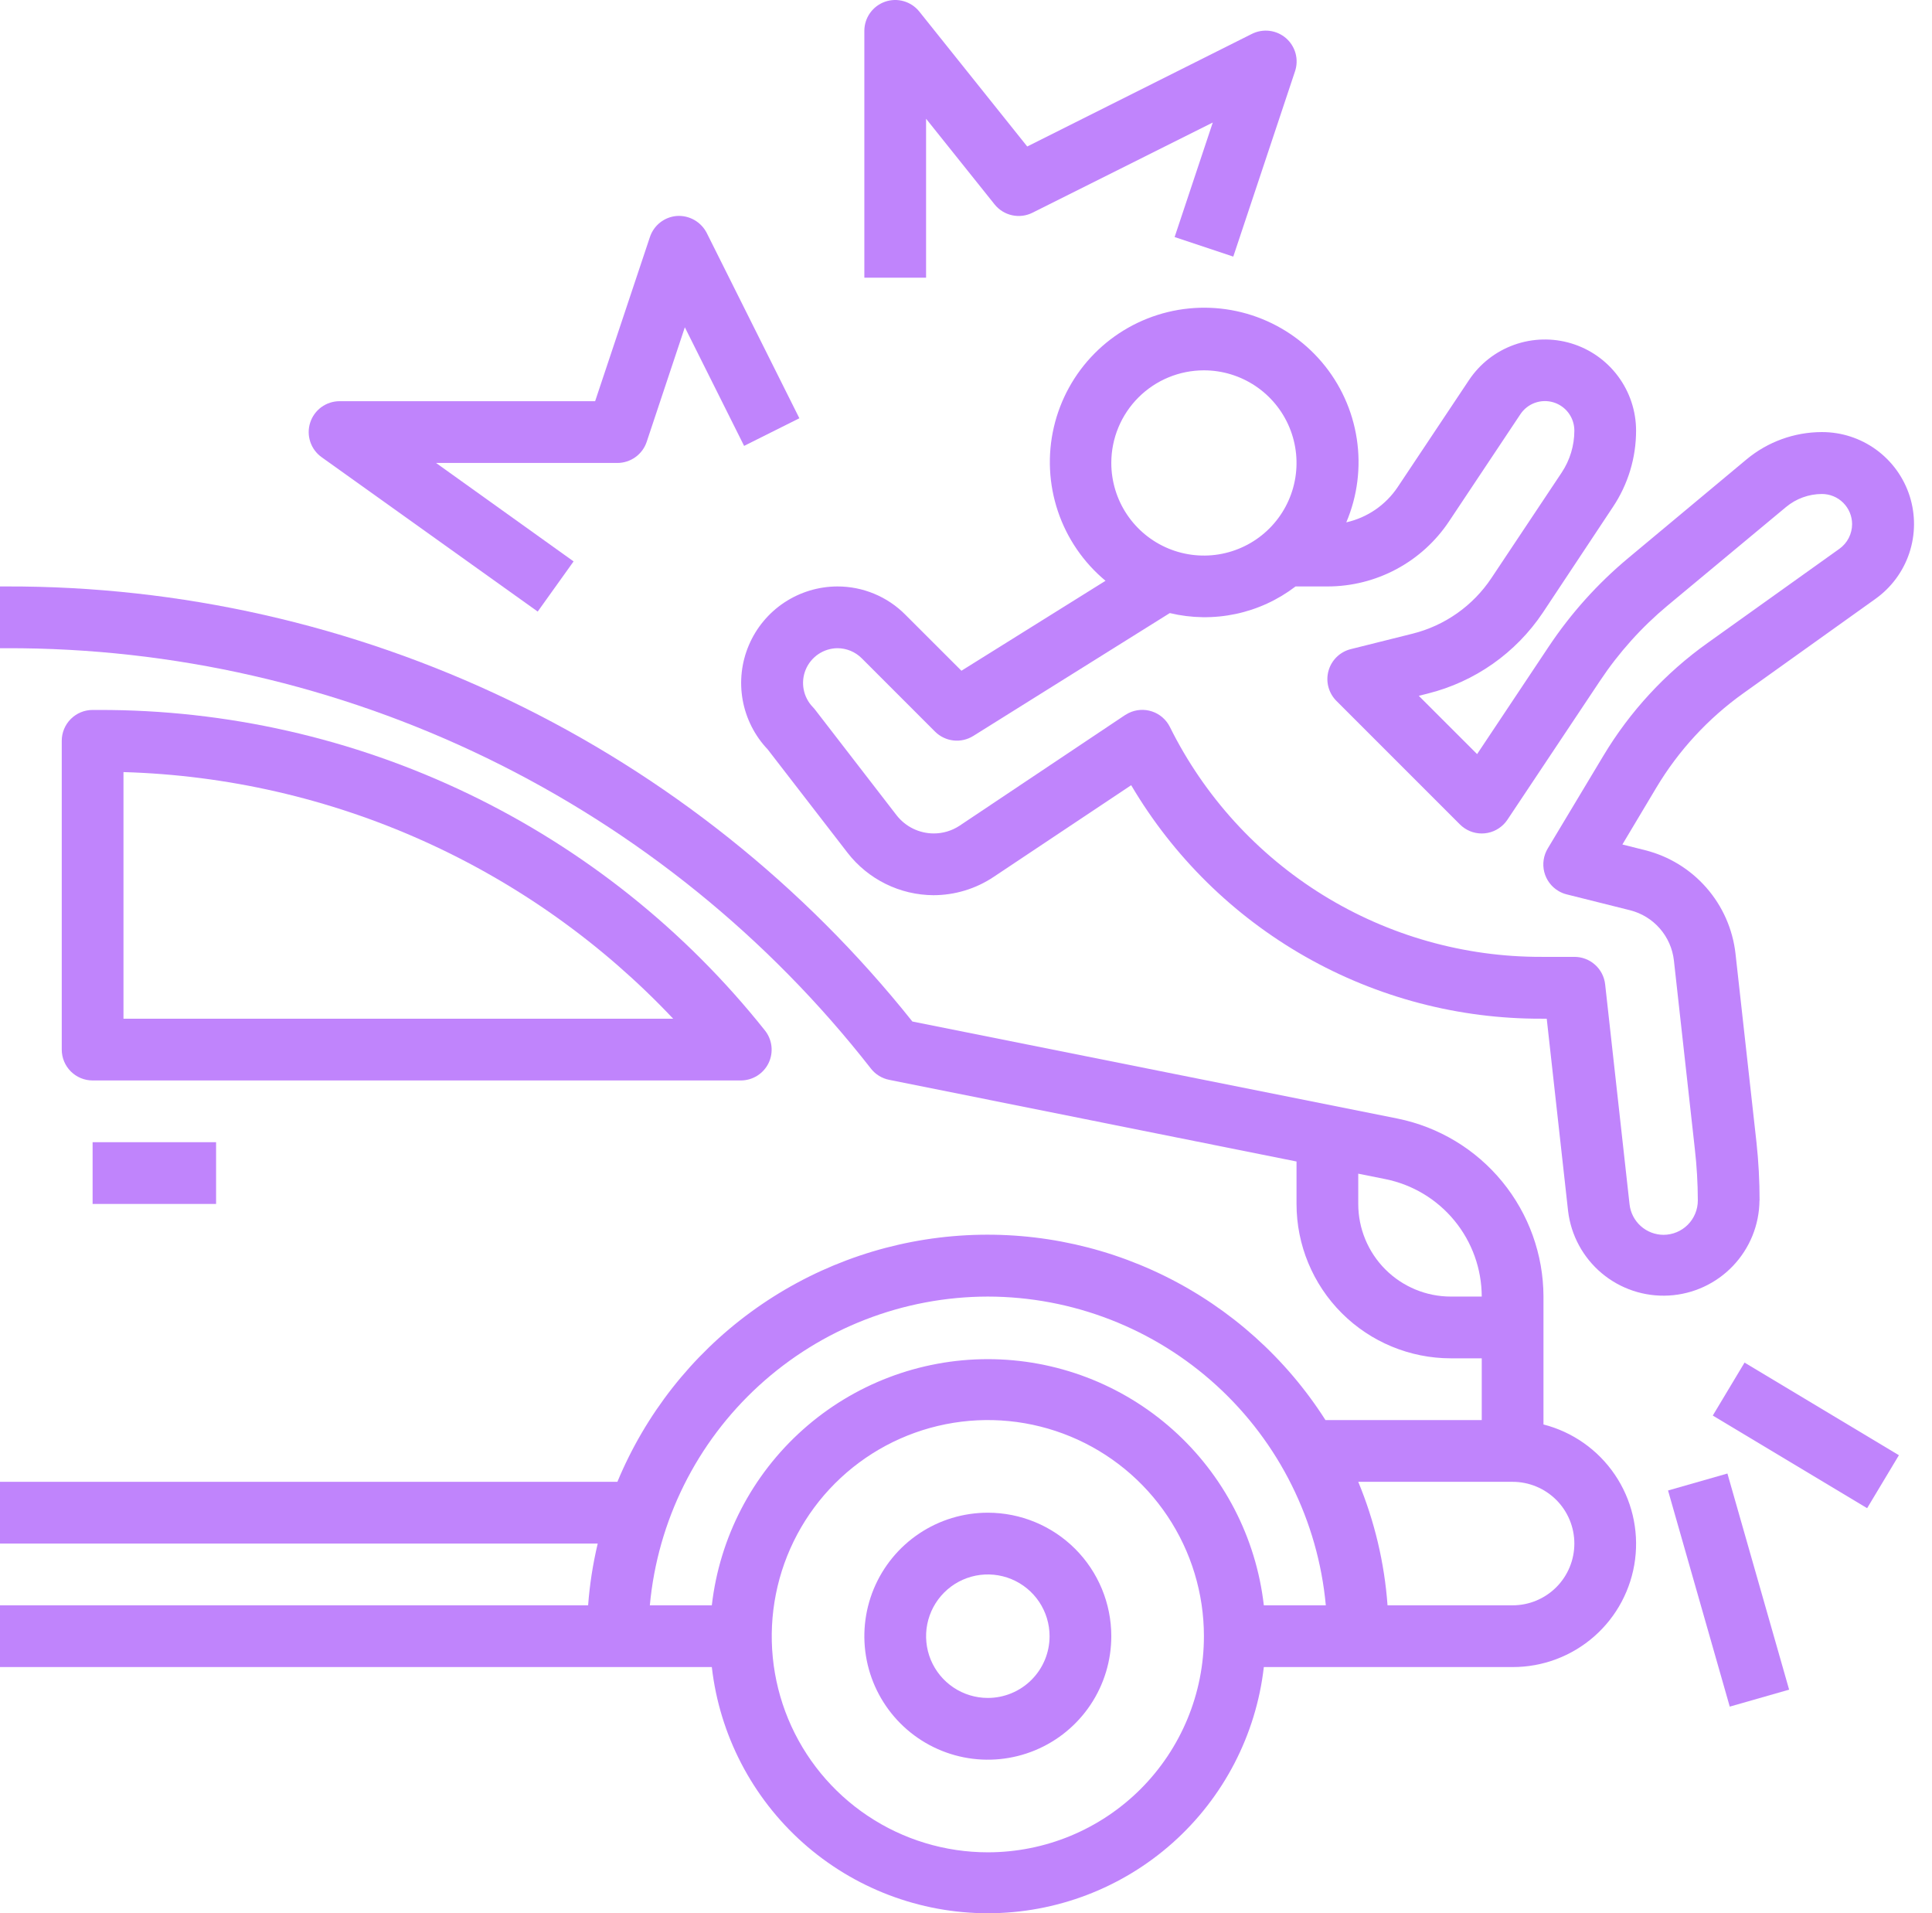
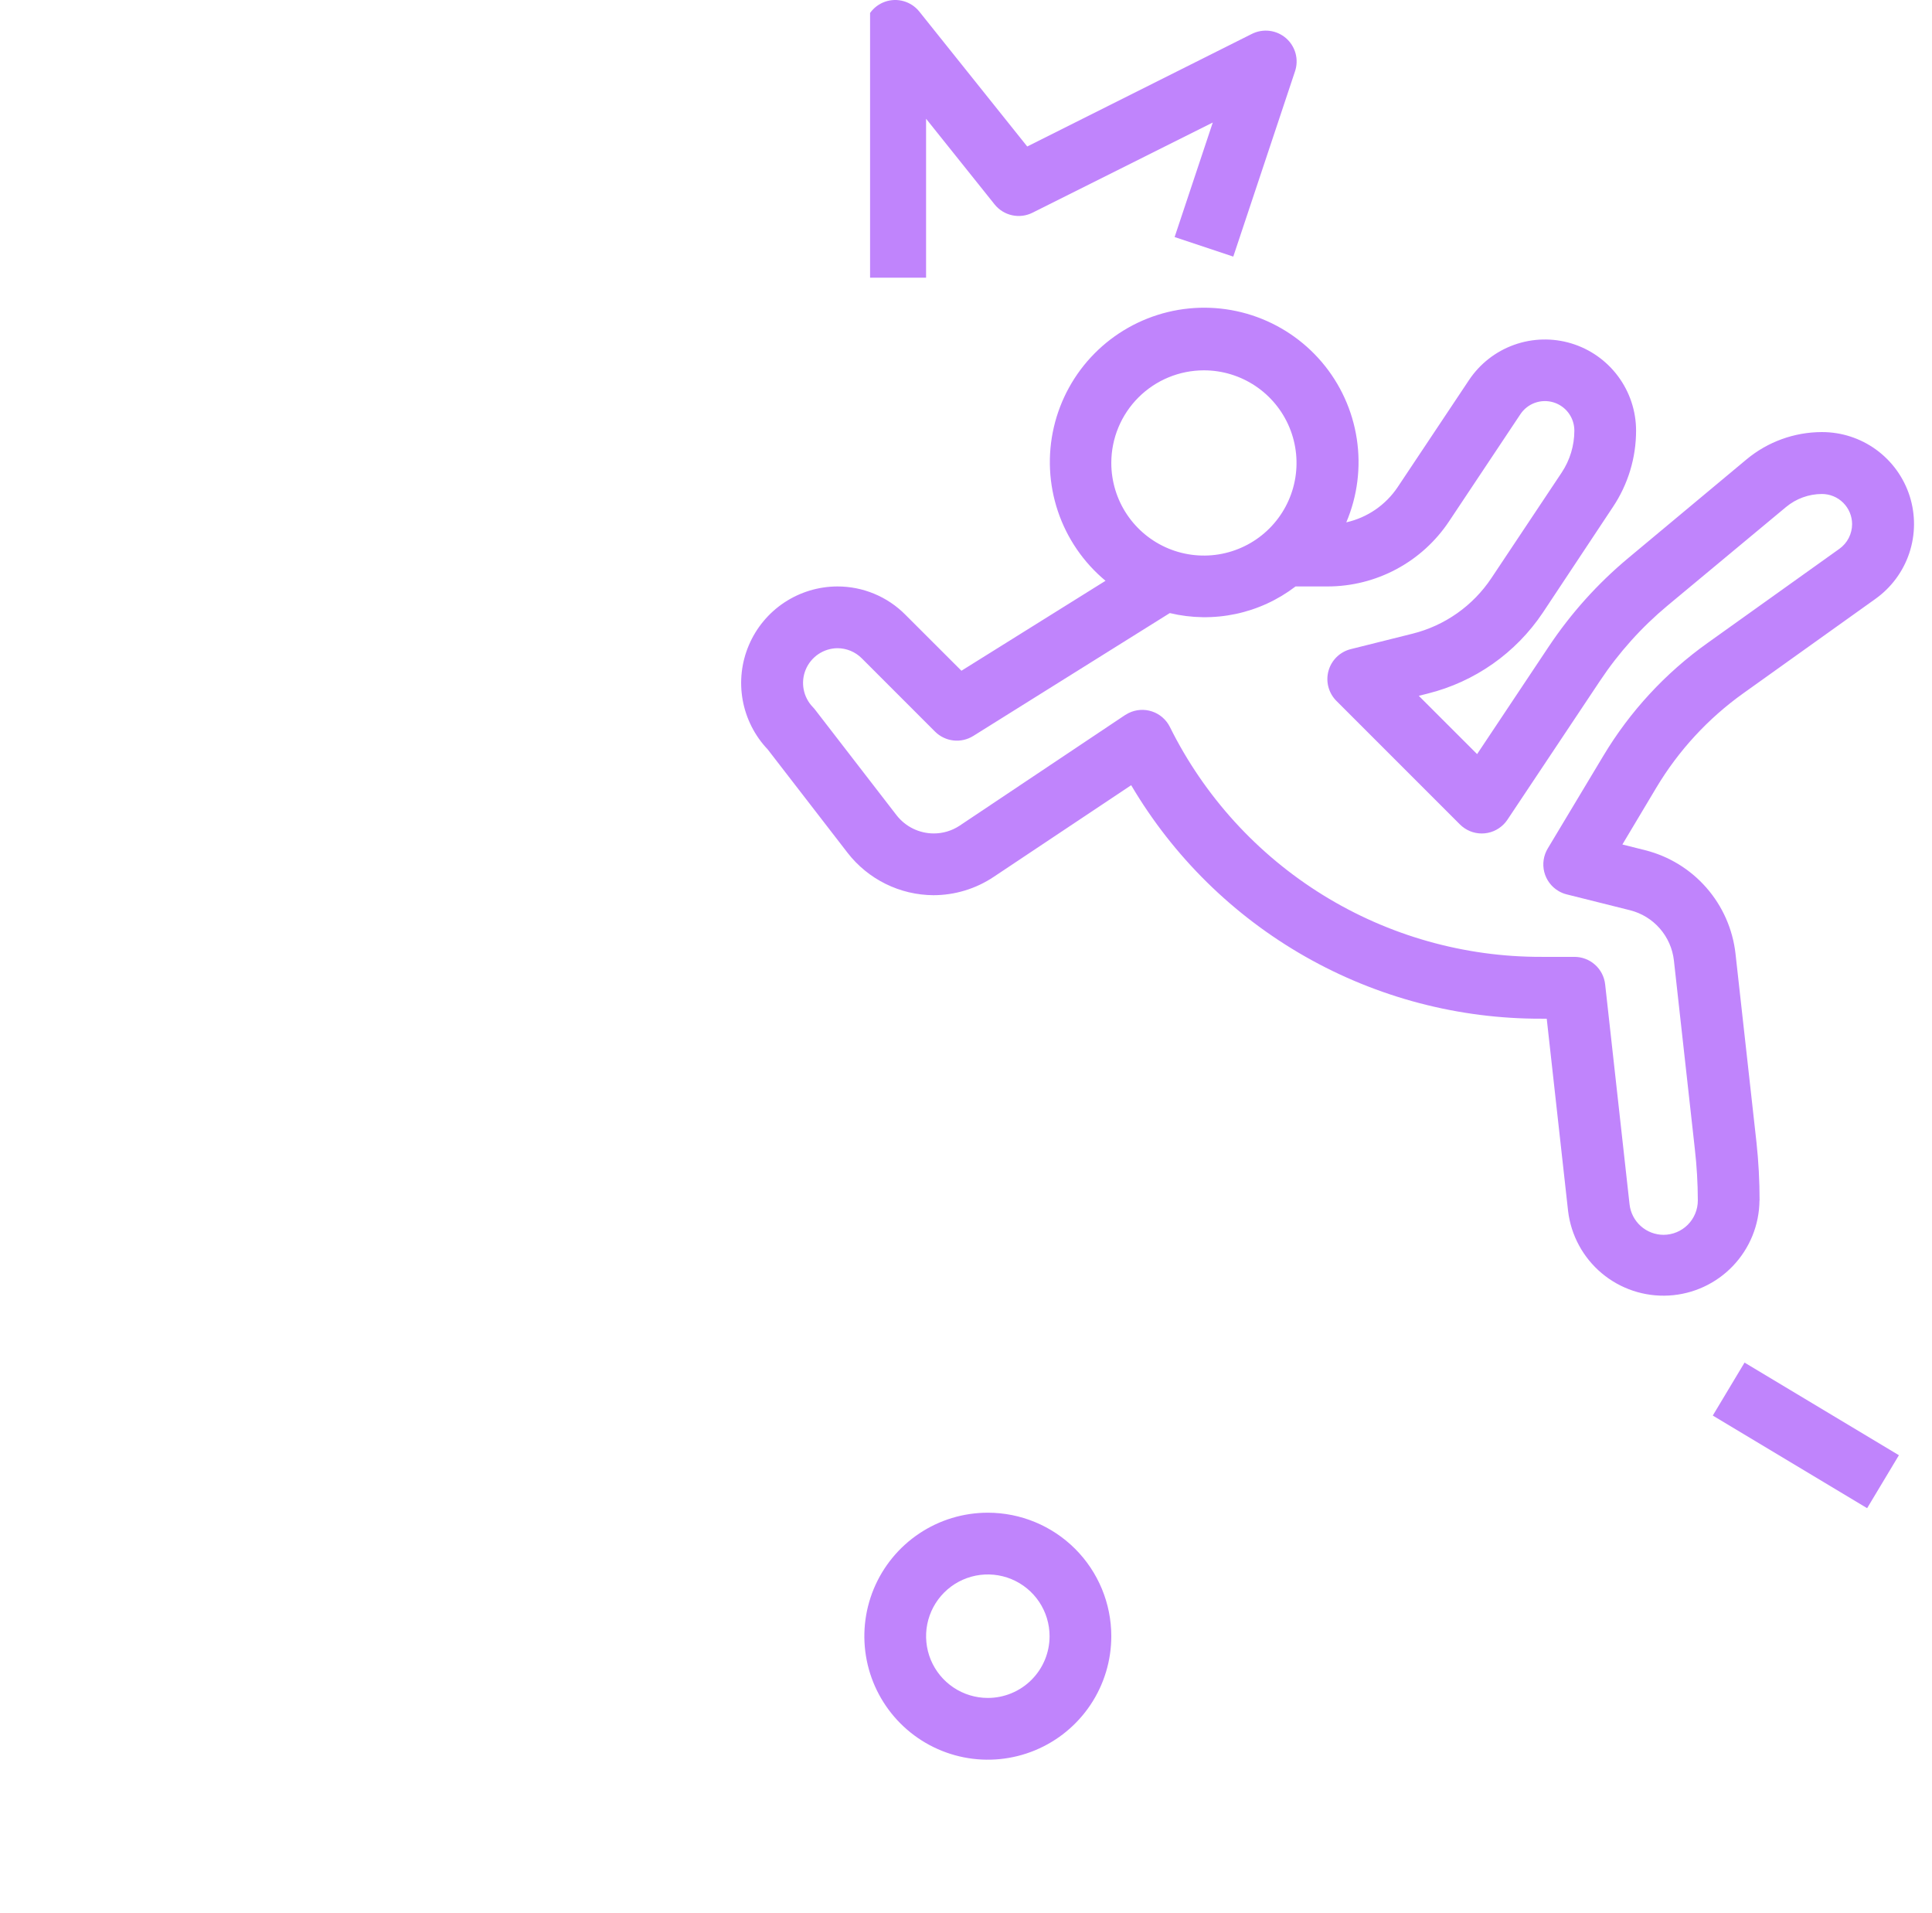
<svg xmlns="http://www.w3.org/2000/svg" width="101" height="100" viewBox="0 0 101 100" fill="none">
-   <path d="M80.689 74.455V67.77C80.683 65.578 79.921 63.456 78.531 61.761C77.141 60.066 75.21 58.903 73.062 58.467L47.697 53.393C42.025 46.278 34.818 40.536 26.614 36.599C18.41 32.661 9.423 30.628 0.323 30.653H0V33.881H0.323C9.035 33.857 17.637 35.824 25.472 39.633C33.307 43.441 40.168 48.991 45.531 55.856C45.768 56.158 46.106 56.366 46.483 56.441L67.779 60.71V62.929C67.779 65.069 68.629 67.121 70.142 68.634C71.655 70.147 73.708 70.998 75.848 70.998H77.462V74.225H69.292C67.233 70.995 64.327 68.391 60.892 66.697C57.456 65.002 53.621 64.282 49.805 64.615C45.989 64.948 42.337 66.321 39.246 68.584C36.156 70.847 33.745 73.915 32.276 77.453H0V80.68H31.247C30.995 81.741 30.827 82.82 30.745 83.908H0V87.135H37.212C37.618 90.677 39.314 93.946 41.974 96.319C44.635 98.691 48.076 100.003 51.641 100.003C55.206 100.003 58.647 98.691 61.308 96.319C63.968 93.946 65.664 90.677 66.07 87.135H79.075C80.645 87.139 82.162 86.569 83.342 85.533C84.521 84.496 85.281 83.065 85.479 81.508C85.677 79.95 85.3 78.374 84.418 77.076C83.536 75.777 82.21 74.845 80.689 74.455ZM75.848 67.77C74.564 67.77 73.332 67.26 72.424 66.352C71.516 65.444 71.006 64.213 71.006 62.929V61.347L72.428 61.632C73.846 61.918 75.121 62.686 76.038 63.804C76.956 64.923 77.458 66.324 77.462 67.77H75.848ZM51.641 67.77C56.067 67.776 60.331 69.434 63.599 72.419C66.868 75.403 68.904 79.501 69.31 83.908H66.07C65.664 80.366 63.968 77.097 61.308 74.725C58.647 72.352 55.206 71.041 51.641 71.041C48.076 71.041 44.635 72.352 41.974 74.725C39.314 77.097 37.618 80.366 37.212 83.908H33.972C34.378 79.501 36.414 75.403 39.682 72.419C42.951 69.434 47.215 67.776 51.641 67.77ZM51.641 96.818C49.407 96.818 47.223 96.156 45.365 94.914C43.507 93.673 42.059 91.909 41.204 89.845C40.349 87.781 40.126 85.509 40.562 83.318C40.998 81.127 42.073 79.114 43.653 77.534C45.233 75.954 47.246 74.878 49.437 74.442C51.629 74.006 53.9 74.23 55.964 75.085C58.028 75.94 59.792 77.388 61.034 79.246C62.275 81.103 62.938 83.287 62.938 85.522C62.938 88.518 61.747 91.391 59.629 93.51C57.51 95.628 54.637 96.818 51.641 96.818ZM79.075 83.908H72.537C72.375 81.688 71.858 79.509 71.006 77.453H79.075C79.931 77.453 80.752 77.793 81.358 78.398C81.963 79.003 82.303 79.824 82.303 80.68C82.303 81.536 81.963 82.357 81.358 82.963C80.752 83.568 79.931 83.908 79.075 83.908Z" fill="#C084FC" />
-   <path d="M40.183 55.558C40.314 55.283 40.364 54.977 40.328 54.675C40.293 54.373 40.172 54.088 39.981 53.851C35.814 48.616 30.516 44.391 24.485 41.491C18.454 38.592 11.846 37.093 5.154 37.108H4.841C4.413 37.108 4.003 37.278 3.7 37.581C3.398 37.884 3.228 38.294 3.228 38.722V54.86C3.228 55.288 3.398 55.698 3.7 56.001C4.003 56.304 4.413 56.474 4.841 56.474H38.731C39.035 56.473 39.332 56.387 39.589 56.225C39.846 56.063 40.052 55.832 40.183 55.558ZM6.455 53.246V40.356C11.857 40.512 17.175 41.73 22.105 43.942C27.036 46.154 31.482 49.315 35.191 53.246H6.455Z" fill="#C084FC" />
-   <path d="M11.296 59.701H4.841V62.929H11.296V59.701Z" fill="#C084FC" />
  <path d="M51.641 79.067C50.364 79.067 49.116 79.445 48.055 80.154C46.993 80.864 46.166 81.872 45.677 83.051C45.189 84.231 45.061 85.529 45.31 86.781C45.559 88.033 46.174 89.183 47.077 90.086C47.979 90.989 49.13 91.604 50.382 91.853C51.634 92.102 52.932 91.974 54.111 91.485C55.291 90.997 56.299 90.169 57.008 89.108C57.718 88.046 58.096 86.798 58.096 85.522C58.096 83.81 57.416 82.168 56.206 80.957C54.995 79.747 53.353 79.067 51.641 79.067ZM51.641 88.749C51.003 88.749 50.379 88.56 49.848 88.205C49.317 87.851 48.904 87.347 48.659 86.757C48.415 86.167 48.351 85.518 48.475 84.892C48.6 84.266 48.907 83.691 49.359 83.239C49.81 82.788 50.385 82.481 51.011 82.356C51.638 82.232 52.286 82.296 52.876 82.54C53.466 82.784 53.97 83.198 54.325 83.728C54.679 84.259 54.869 84.883 54.869 85.522C54.869 86.378 54.529 87.199 53.923 87.804C53.318 88.409 52.497 88.749 51.641 88.749Z" fill="#C084FC" />
  <path d="M91.986 62.749C91.987 61.734 91.933 60.72 91.824 59.711L90.727 49.841C90.582 48.567 90.053 47.368 89.209 46.403C88.365 45.437 87.248 44.752 86.004 44.439L84.814 44.14L86.59 41.167C87.751 39.226 89.301 37.546 91.142 36.233L98.037 31.307C98.868 30.716 99.49 29.877 99.813 28.91C100.136 27.942 100.142 26.898 99.832 25.926C99.521 24.955 98.91 24.108 98.086 23.507C97.263 22.906 96.269 22.583 95.249 22.584H95.235C93.798 22.588 92.408 23.093 91.304 24.012L85.127 29.164C83.525 30.499 82.124 32.057 80.967 33.792L77.219 39.416L74.171 36.37L74.633 36.253C77.099 35.64 79.247 34.129 80.659 32.017L84.32 26.498C85.109 25.317 85.531 23.929 85.53 22.51C85.53 21.487 85.2 20.491 84.59 19.67C83.98 18.849 83.123 18.245 82.144 17.949C81.165 17.653 80.116 17.679 79.153 18.024C78.19 18.369 77.364 19.014 76.796 19.865L73.068 25.459C72.442 26.395 71.48 27.055 70.381 27.302C70.965 25.926 71.155 24.414 70.929 22.935C70.704 21.457 70.072 20.07 69.104 18.93C68.136 17.79 66.87 16.942 65.448 16.479C64.026 16.017 62.503 15.958 61.05 16.311C59.597 16.664 58.27 17.413 57.218 18.476C56.166 19.539 55.43 20.873 55.092 22.33C54.754 23.787 54.828 25.309 55.305 26.726C55.782 28.144 56.644 29.401 57.794 30.357L50.261 35.059L47.33 32.13C46.865 31.66 46.311 31.288 45.7 31.035C45.09 30.781 44.435 30.652 43.774 30.653C42.789 30.656 41.826 30.947 41.004 31.491C40.183 32.035 39.539 32.808 39.152 33.714C38.764 34.62 38.651 35.619 38.825 36.589C39 37.558 39.454 38.456 40.133 39.17L44.306 44.572C44.837 45.258 45.518 45.815 46.296 46.199C47.074 46.584 47.929 46.786 48.797 46.791C49.916 46.79 51.011 46.458 51.942 45.837L59.135 41.042C61.336 44.773 64.475 47.862 68.241 50.003C72.006 52.144 76.267 53.262 80.598 53.246H80.859L81.976 63.304C82.129 64.57 82.758 65.731 83.735 66.551C84.713 67.37 85.965 67.787 87.239 67.716C88.512 67.646 89.711 67.093 90.592 66.17C91.473 65.248 91.97 64.025 91.981 62.749H91.986ZM62.938 19.357C63.895 19.357 64.831 19.641 65.627 20.173C66.423 20.704 67.044 21.461 67.41 22.345C67.777 23.23 67.873 24.203 67.686 25.142C67.499 26.082 67.038 26.944 66.361 27.621C65.684 28.298 64.821 28.759 63.882 28.946C62.943 29.133 61.969 29.037 61.085 28.671C60.2 28.304 59.444 27.684 58.912 26.888C58.38 26.092 58.096 25.155 58.096 24.198C58.096 22.914 58.606 21.683 59.514 20.775C60.422 19.867 61.654 19.357 62.938 19.357ZM86.965 64.543C86.525 64.541 86.101 64.378 85.773 64.084C85.446 63.79 85.238 63.386 85.189 62.949L83.913 51.451C83.869 51.054 83.68 50.688 83.382 50.423C83.084 50.157 82.698 50.012 82.299 50.014H80.594C76.555 50.026 72.594 48.906 69.159 46.782C65.724 44.658 62.952 41.614 61.158 37.996C60.967 37.613 60.632 37.322 60.226 37.187C59.82 37.051 59.377 37.083 58.994 37.274C58.934 37.304 58.875 37.338 58.818 37.374L50.162 43.16C49.76 43.425 49.287 43.566 48.805 43.563C48.431 43.561 48.062 43.474 47.727 43.309C47.391 43.144 47.098 42.904 46.868 42.609L42.632 37.122C42.59 37.066 42.544 37.012 42.495 36.961C42.248 36.706 42.08 36.385 42.014 36.036C41.947 35.688 41.984 35.328 42.12 35C42.257 34.672 42.486 34.392 42.779 34.193C43.073 33.994 43.419 33.885 43.774 33.881C44.011 33.88 44.246 33.927 44.465 34.017C44.684 34.108 44.883 34.241 45.051 34.409L48.883 38.242C49.142 38.499 49.479 38.662 49.842 38.703C50.204 38.744 50.569 38.661 50.879 38.468L61.154 32.045C62.285 32.316 63.461 32.332 64.599 32.091C65.736 31.851 66.805 31.359 67.728 30.653H69.393C70.651 30.654 71.89 30.344 73 29.75C74.11 29.157 75.055 28.298 75.753 27.25L79.479 21.656C79.661 21.38 79.928 21.169 80.24 21.056C80.552 20.943 80.891 20.934 81.209 21.03C81.526 21.126 81.804 21.322 82.001 21.588C82.198 21.855 82.304 22.178 82.303 22.51C82.303 23.291 82.071 24.056 81.637 24.706L77.966 30.217C77.001 31.665 75.531 32.701 73.843 33.122L70.615 33.929C70.338 33.998 70.084 34.14 69.879 34.339C69.675 34.538 69.527 34.788 69.45 35.064C69.374 35.339 69.372 35.63 69.445 35.906C69.518 36.182 69.663 36.434 69.865 36.636L76.32 43.091C76.47 43.241 76.648 43.36 76.844 43.442C77.039 43.523 77.249 43.565 77.462 43.565C77.674 43.565 77.884 43.523 78.079 43.442C78.275 43.36 78.453 43.241 78.603 43.091C78.678 43.016 78.746 42.933 78.805 42.845L83.646 35.583C84.629 34.107 85.821 32.78 87.184 31.646L93.369 26.502C93.896 26.063 94.56 25.822 95.245 25.82C95.663 25.82 96.064 25.985 96.359 26.28C96.655 26.575 96.822 26.976 96.823 27.393C96.823 27.645 96.763 27.894 96.648 28.119C96.533 28.343 96.366 28.537 96.161 28.684L89.264 33.61C87.062 35.179 85.207 37.187 83.818 39.507L80.913 44.348C80.803 44.53 80.73 44.732 80.699 44.942C80.667 45.152 80.677 45.366 80.728 45.572C80.78 45.779 80.871 45.972 80.998 46.143C81.124 46.314 81.283 46.458 81.466 46.567C81.602 46.649 81.751 46.711 81.906 46.749L85.21 47.576C85.814 47.727 86.358 48.059 86.768 48.528C87.179 48.996 87.436 49.579 87.507 50.198L88.603 60.07C88.704 60.958 88.756 61.851 88.758 62.745C88.758 62.981 88.712 63.215 88.622 63.432C88.532 63.65 88.4 63.848 88.234 64.015C88.067 64.182 87.869 64.315 87.652 64.405C87.434 64.496 87.2 64.542 86.965 64.543Z" fill="#C084FC" />
-   <path d="M16.814 23.897L28.11 31.966L29.986 29.344L22.795 24.198H32.276C32.614 24.198 32.944 24.091 33.219 23.893C33.494 23.695 33.7 23.416 33.807 23.095L35.802 17.107L38.9 23.306L41.789 21.862L36.948 12.179C36.803 11.895 36.578 11.659 36.301 11.5C36.024 11.342 35.707 11.268 35.388 11.288C35.07 11.311 34.767 11.429 34.515 11.625C34.264 11.821 34.077 12.087 33.976 12.389L31.112 20.97H17.752C17.41 20.97 17.077 21.079 16.8 21.28C16.524 21.482 16.319 21.766 16.215 22.092C16.11 22.417 16.112 22.768 16.22 23.092C16.328 23.417 16.535 23.699 16.814 23.897Z" fill="#C084FC" />
-   <path d="M48.413 6.206L51.994 10.683C52.225 10.971 52.547 11.172 52.908 11.251C53.269 11.331 53.647 11.284 53.977 11.118L63.401 6.404L61.406 12.391L64.473 13.412L67.7 3.729C67.802 3.426 67.812 3.098 67.728 2.789C67.644 2.48 67.469 2.203 67.227 1.993C66.984 1.784 66.685 1.651 66.367 1.612C66.049 1.573 65.727 1.63 65.441 1.774L53.701 7.657L48.052 0.596C47.843 0.338 47.558 0.151 47.238 0.061C46.918 -0.03 46.578 -0.019 46.264 0.091C45.95 0.202 45.678 0.407 45.485 0.678C45.292 0.948 45.188 1.272 45.186 1.605V14.515H48.413V6.206Z" fill="#C084FC" />
+   <path d="M48.413 6.206L51.994 10.683C52.225 10.971 52.547 11.172 52.908 11.251C53.269 11.331 53.647 11.284 53.977 11.118L63.401 6.404L61.406 12.391L64.473 13.412L67.7 3.729C67.802 3.426 67.812 3.098 67.728 2.789C67.644 2.48 67.469 2.203 67.227 1.993C66.984 1.784 66.685 1.651 66.367 1.612C66.049 1.573 65.727 1.63 65.441 1.774L53.701 7.657L48.052 0.596C47.843 0.338 47.558 0.151 47.238 0.061C46.918 -0.03 46.578 -0.019 46.264 0.091C45.95 0.202 45.678 0.407 45.485 0.678V14.515H48.413V6.206Z" fill="#C084FC" />
  <path d="M91.2 71.221L89.54 73.989L97.609 78.83L99.27 76.062L91.2 71.221Z" fill="#C084FC" />
-   <path d="M90.305 77.019L87.201 77.906L90.427 89.203L93.531 88.316L90.305 77.019Z" fill="#C084FC" />
</svg>